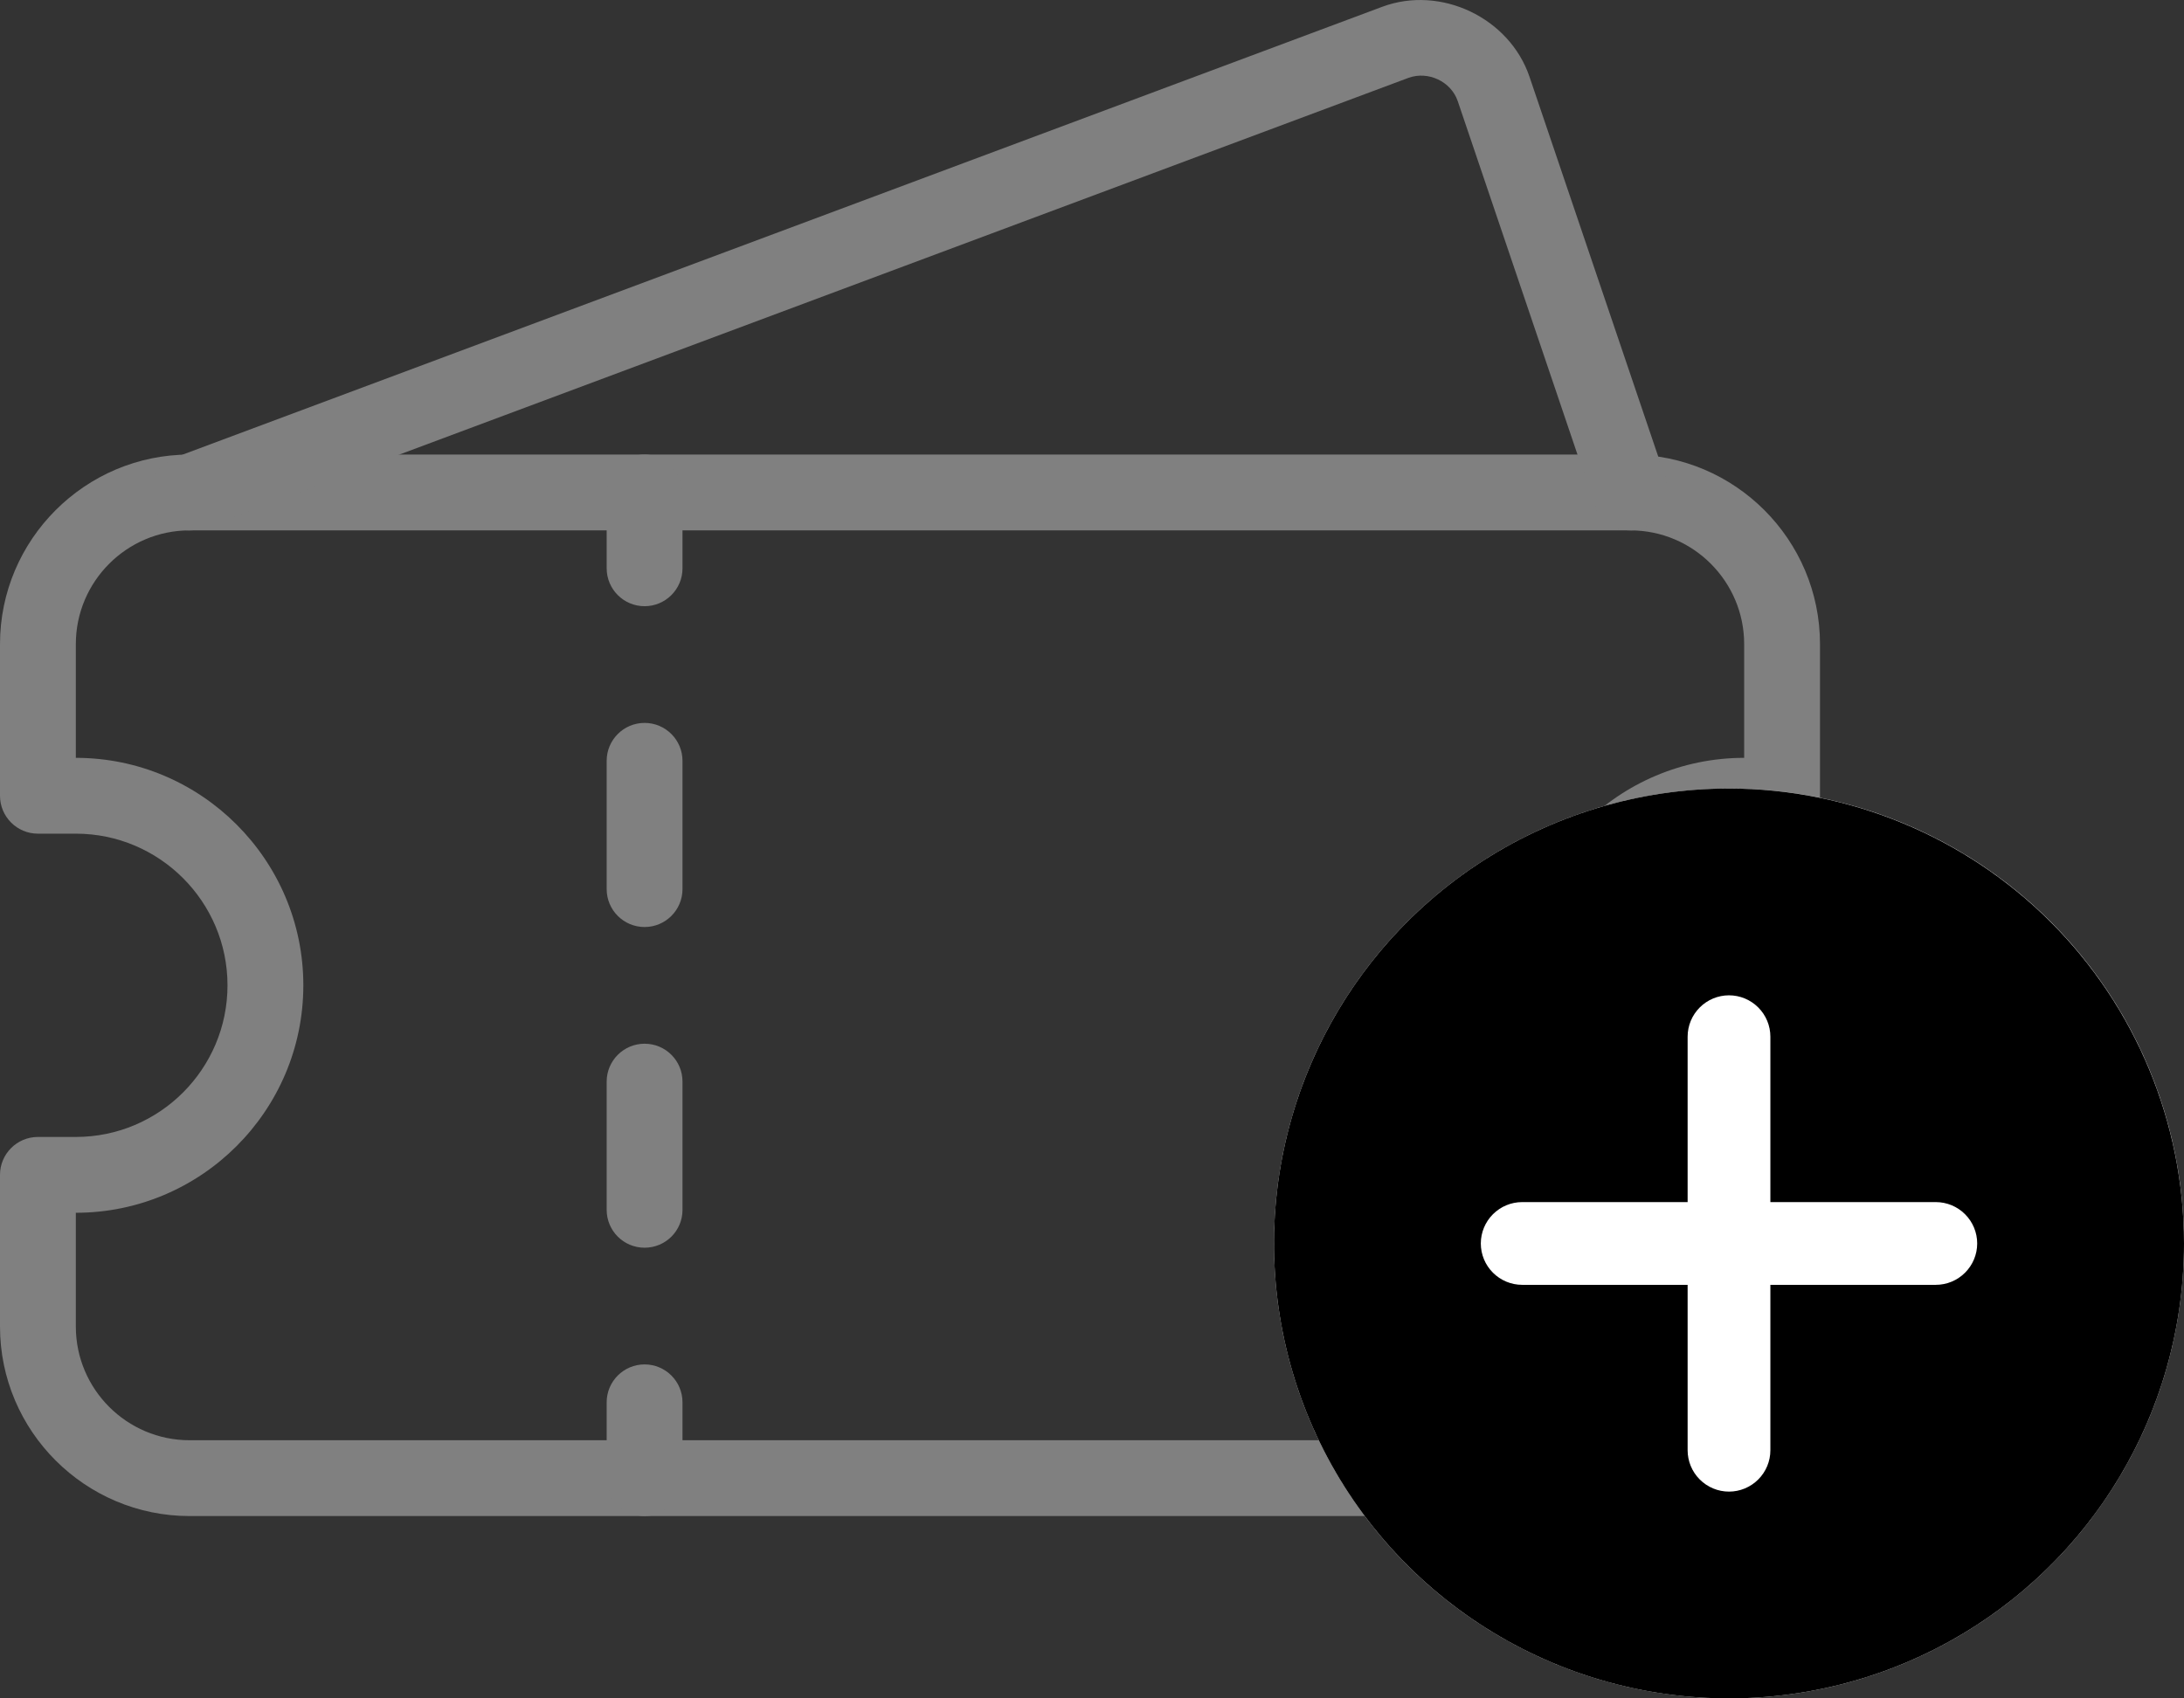
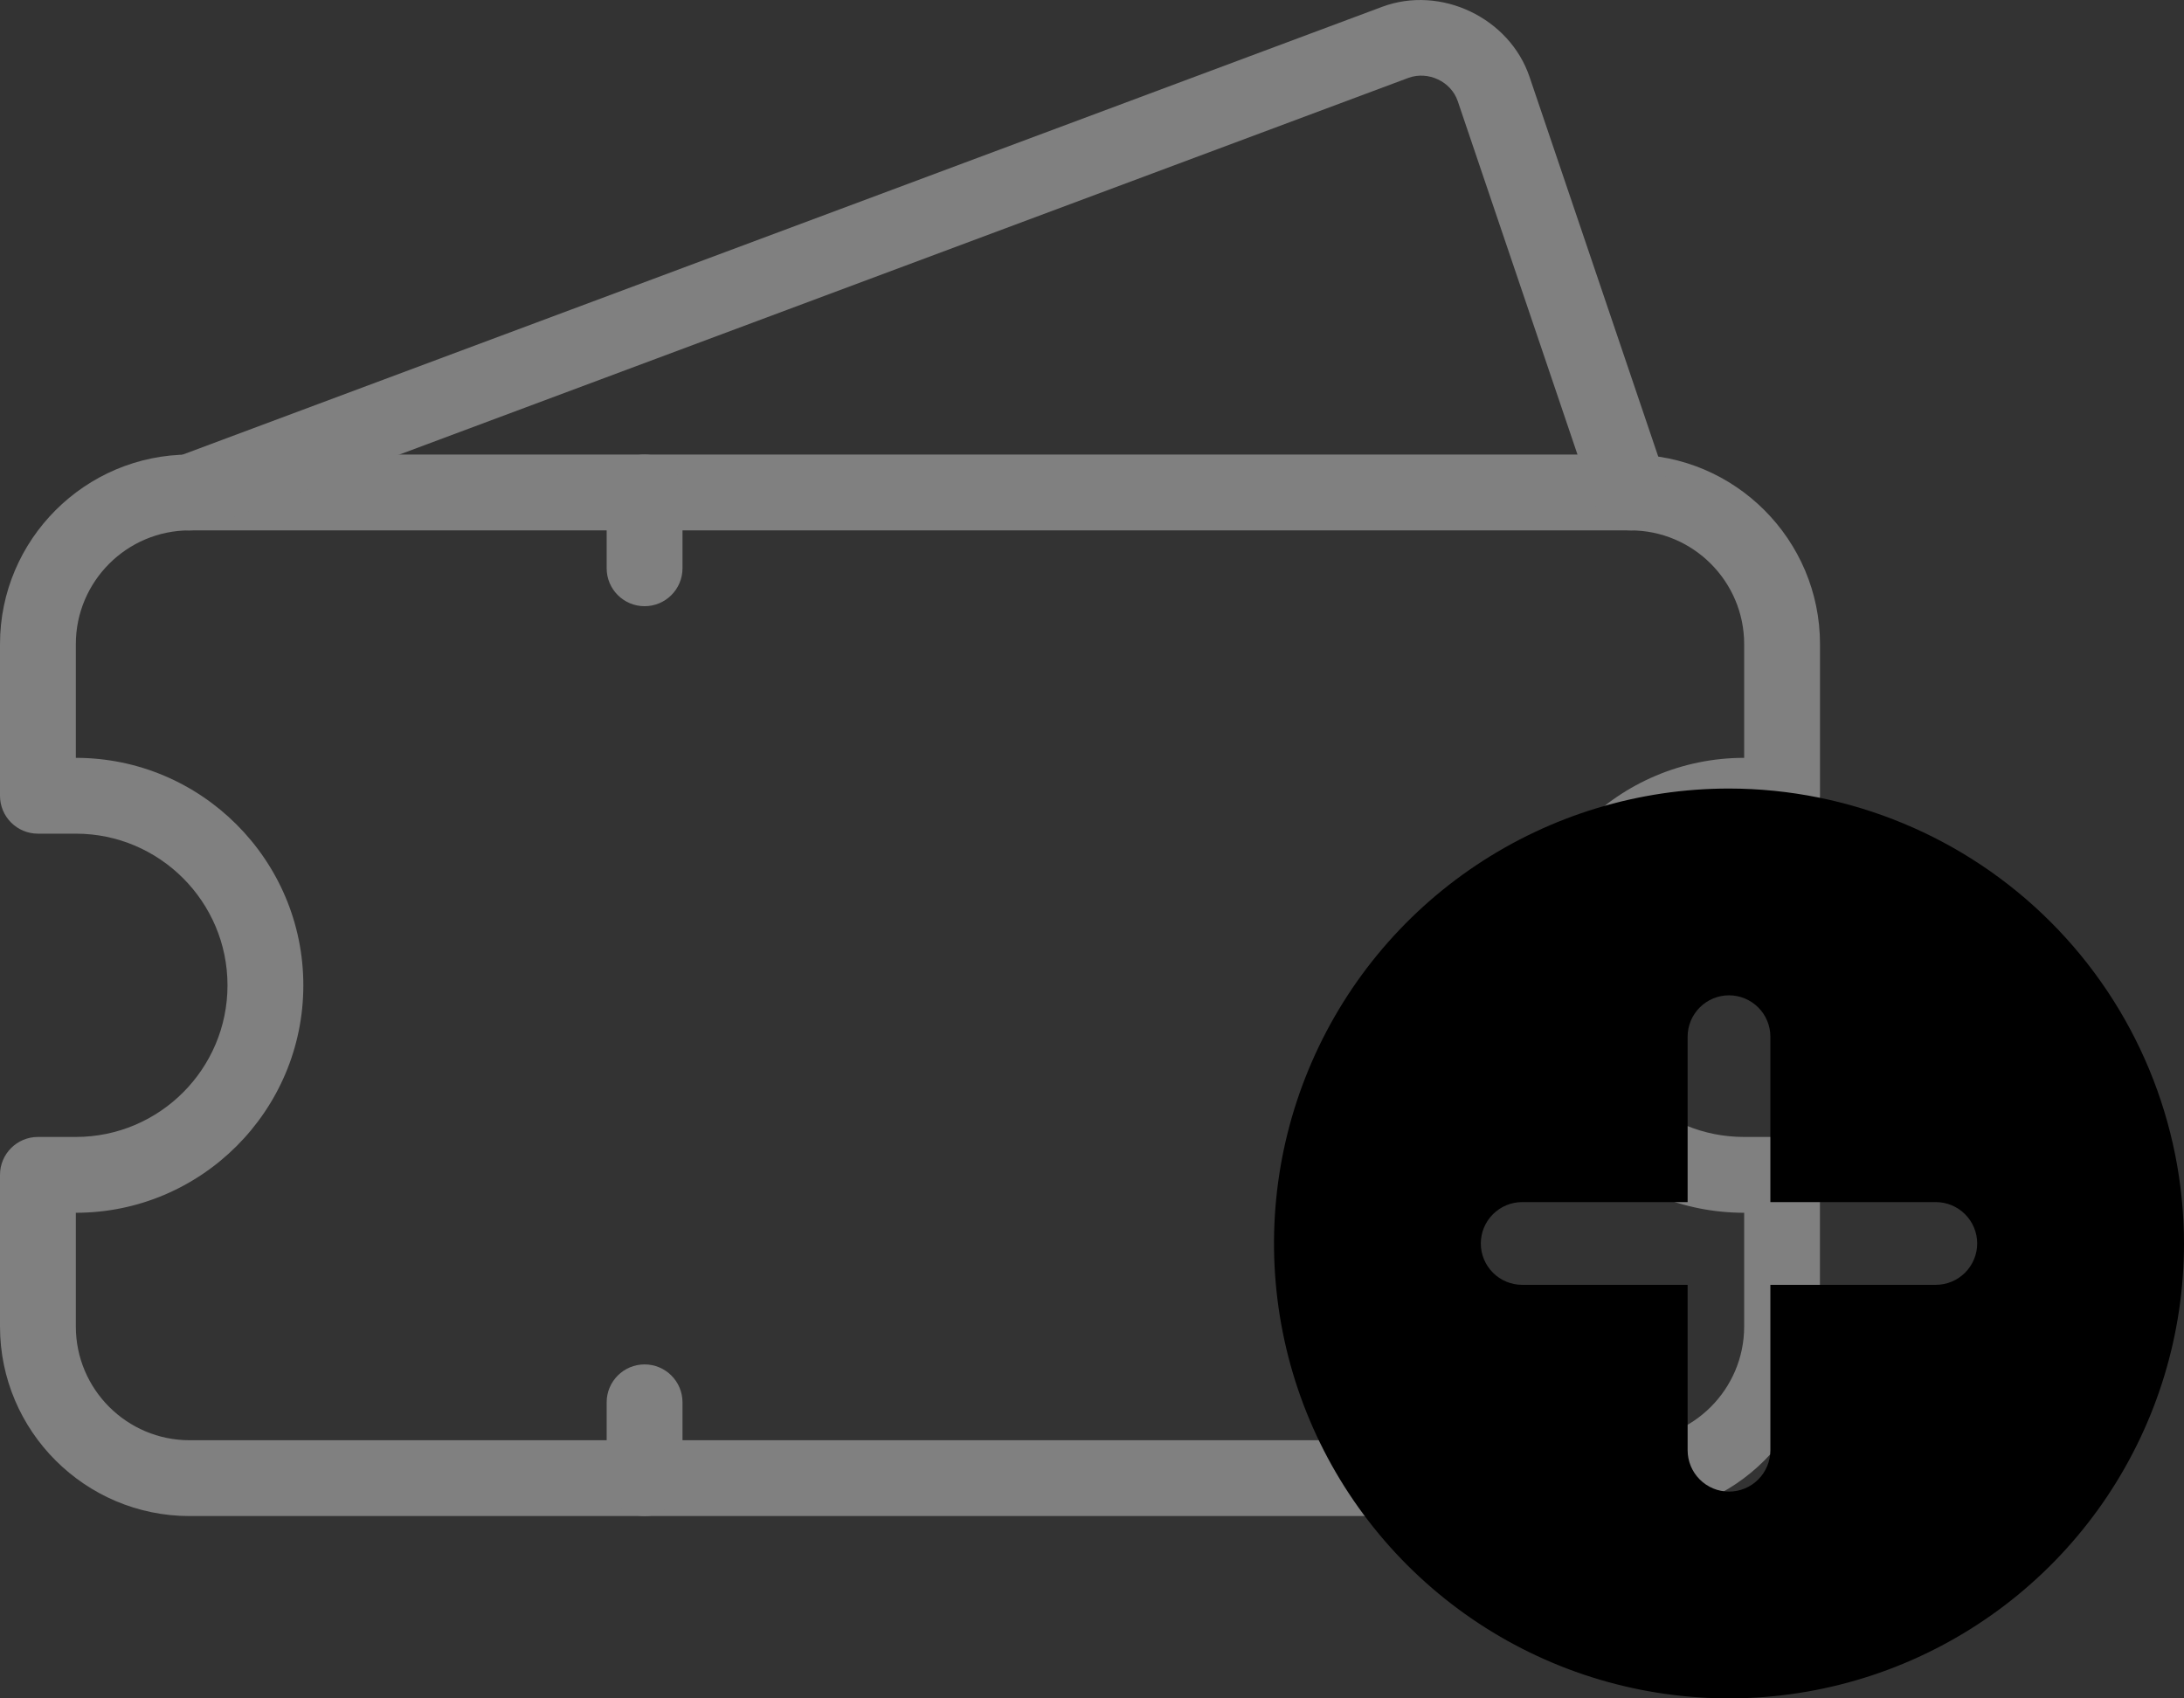
<svg xmlns="http://www.w3.org/2000/svg" width="36" height="28" viewBox="0 0 36 28" fill="none">
  <rect x="0" y="0" width="36" height="28" fill="#333333" stroke="none" />
  <g id="Group 178">
    <g id="Group 152">
      <path id="Vector" d="M26.875 24.994H3.125C1.403 24.994 0 23.592 0 21.869V19.369C0 19.024 0.28 18.744 0.625 18.744H1.25C2.629 18.744 3.75 17.623 3.75 16.244C3.75 14.866 2.629 13.744 1.25 13.744H0.625C0.28 13.744 0 13.464 0 13.119V10.619C0 8.897 1.403 7.494 3.125 7.494H26.875C28.598 7.494 30 8.897 30 10.619V13.119C30 13.464 29.72 13.744 29.375 13.744H28.75C27.371 13.744 26.25 14.866 26.25 16.244C26.25 16.912 26.51 17.539 26.983 18.012C27.454 18.484 28.081 18.744 28.749 18.744H29.374C29.719 18.744 29.999 19.024 29.999 19.369V21.869C30 23.592 28.598 24.994 26.875 24.994ZM1.25 19.994V21.869C1.25 22.903 2.091 23.744 3.125 23.744H26.875C27.909 23.744 28.75 22.903 28.75 21.869V19.994C27.749 19.994 26.806 19.604 26.099 18.897C25.39 18.188 25 17.245 25 16.244C25 14.177 26.683 12.494 28.75 12.494V10.619C28.75 9.586 27.909 8.744 26.875 8.744H3.125C2.091 8.744 1.25 9.586 1.25 10.619V12.494C3.317 12.494 5 14.177 5 16.244C5 18.312 3.317 19.994 1.25 19.994Z" fill="#808080" />
      <path id="Vector_2" d="M10.625 9.994C10.28 9.994 10 9.714 10 9.369V8.119C10 7.774 10.28 7.494 10.625 7.494C10.97 7.494 11.25 7.774 11.25 8.119V9.369C11.25 9.714 10.97 9.994 10.625 9.994Z" fill="#808080" />
-       <path id="Vector_3" d="M10.625 20.57C10.28 20.57 10 20.291 10 19.945V17.832C10 17.487 10.28 17.207 10.625 17.207C10.97 17.207 11.25 17.485 11.25 17.832V19.947C11.25 20.292 10.97 20.57 10.625 20.57ZM10.625 15.283C10.28 15.283 10 15.003 10 14.658V12.543C10 12.198 10.28 11.918 10.625 11.918C10.97 11.918 11.25 12.198 11.25 12.543V14.658C11.25 15.003 10.97 15.283 10.625 15.283Z" fill="#808080" />
      <path id="Vector_4" d="M10.625 24.994C10.28 24.994 10 24.714 10 24.369V23.119C10 22.774 10.28 22.494 10.625 22.494C10.97 22.494 11.25 22.774 11.25 23.119V24.369C11.25 24.714 10.97 24.994 10.625 24.994Z" fill="#808080" />
      <path id="Vector_5" d="M3.125 8.744C2.871 8.744 2.632 8.589 2.54 8.338C2.419 8.014 2.582 7.654 2.906 7.534L22.781 0.113C23.747 -0.249 24.883 0.293 25.212 1.267L27.466 7.918C27.576 8.246 27.401 8.599 27.075 8.711C26.751 8.822 26.394 8.646 26.282 8.319L24.029 1.668C23.919 1.343 23.541 1.166 23.218 1.283L3.342 8.704C3.271 8.732 3.197 8.744 3.125 8.744Z" fill="#808080" />
    </g>
    <g id="Group 160">
-       <circle id="Ellipse 62" cx="28.5" cy="20.5" r="7.5" fill="white" />
      <g id="Layer 2">
        <path id="Vector_6" d="M28.5 13C27.017 13 25.567 13.44 24.333 14.264C23.1 15.088 22.139 16.259 21.571 17.63C21.003 19 20.855 20.508 21.144 21.963C21.433 23.418 22.148 24.754 23.197 25.803C24.246 26.852 25.582 27.567 27.037 27.856C28.492 28.145 30 27.997 31.37 27.429C32.741 26.861 33.912 25.9 34.736 24.667C35.56 23.433 36 21.983 36 20.5C35.998 18.512 35.207 16.605 33.801 15.199C32.395 13.793 30.488 13.002 28.5 13ZM31.909 21.182H29.182V23.909C29.182 24.09 29.11 24.263 28.982 24.391C28.854 24.519 28.681 24.591 28.5 24.591C28.319 24.591 28.146 24.519 28.018 24.391C27.89 24.263 27.818 24.09 27.818 23.909V21.182H25.091C24.91 21.182 24.737 21.11 24.609 20.982C24.481 20.854 24.409 20.681 24.409 20.5C24.409 20.319 24.481 20.146 24.609 20.018C24.737 19.89 24.91 19.818 25.091 19.818H27.818V17.091C27.818 16.91 27.89 16.737 28.018 16.609C28.146 16.481 28.319 16.409 28.5 16.409C28.681 16.409 28.854 16.481 28.982 16.609C29.11 16.737 29.182 16.91 29.182 17.091V19.818H31.909C32.09 19.818 32.263 19.89 32.391 20.018C32.519 20.146 32.591 20.319 32.591 20.5C32.591 20.681 32.519 20.854 32.391 20.982C32.263 21.11 32.09 21.182 31.909 21.182Z" fill="black" />
      </g>
    </g>
  </g>
</svg>